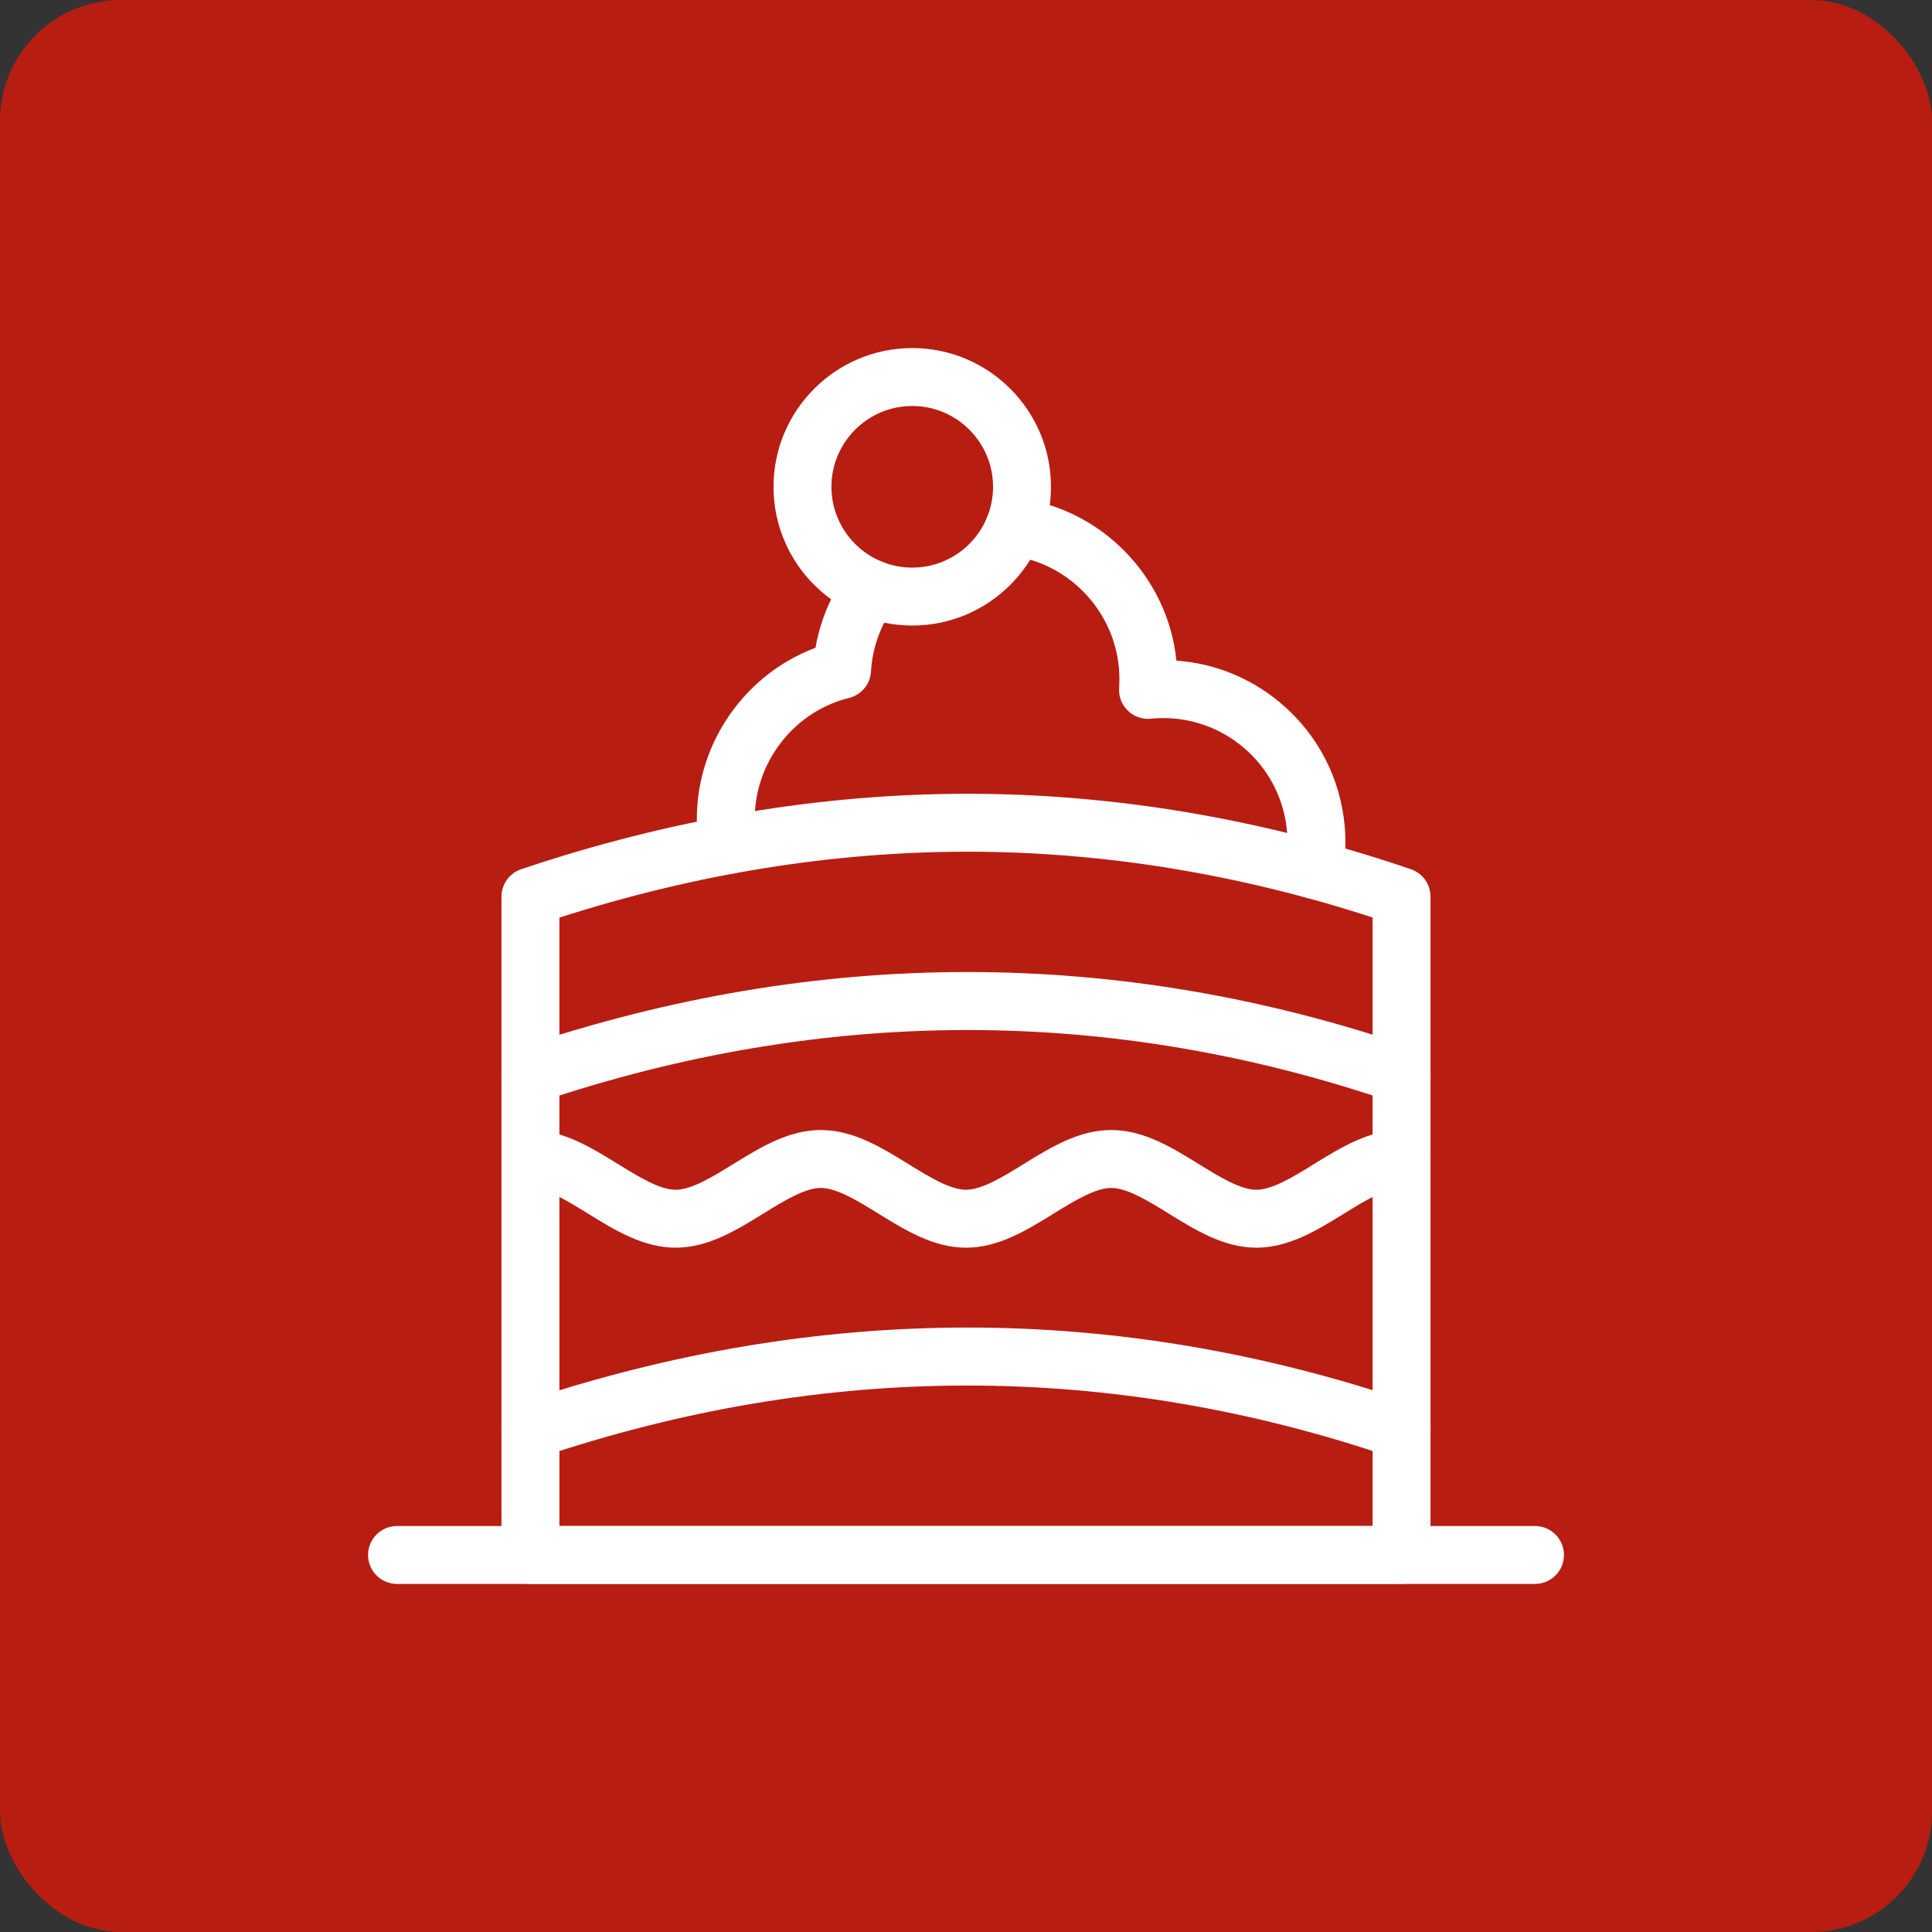
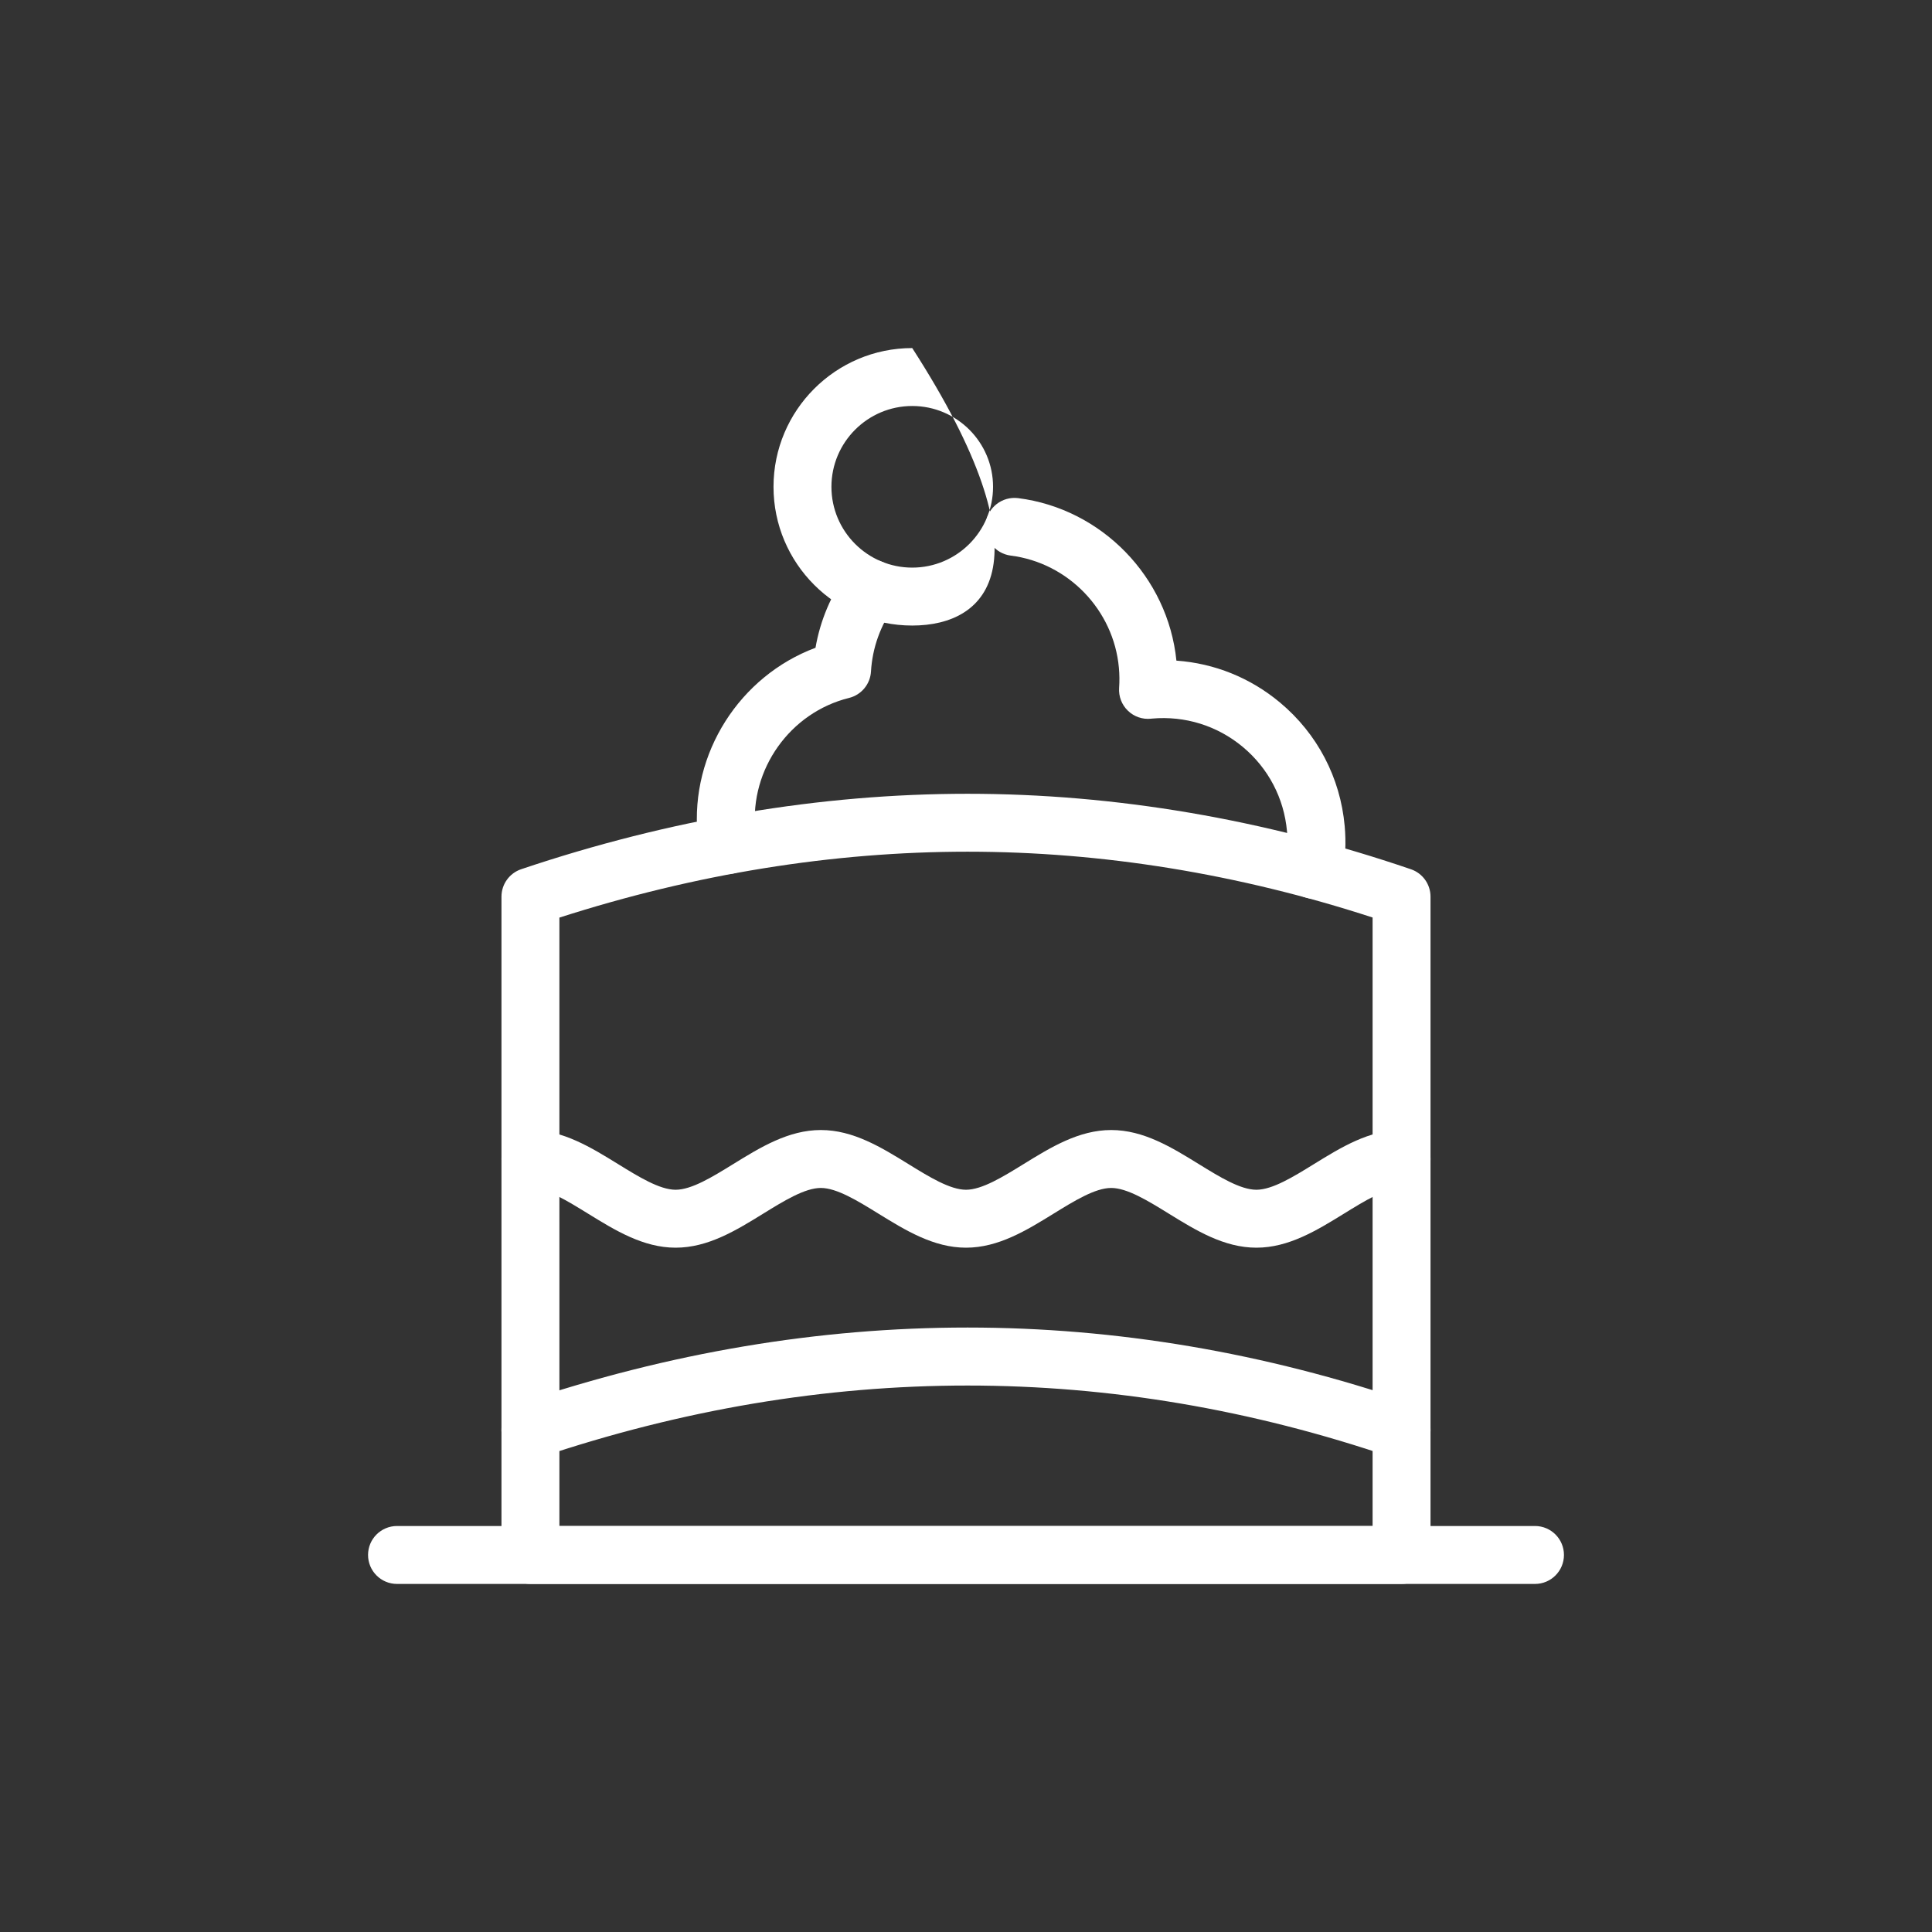
<svg xmlns="http://www.w3.org/2000/svg" width="256" height="256" viewBox="0 0 256 256" fill="none">
  <rect x="0" y="0" width="256" height="256" fill="#333333" stroke="none" />
  <g id="Type=Variant275, Size=256x256">
-     <rect width="256" height="256" rx="16" fill="#FF1100" fill-opacity="0.65" />
    <g id="Layer_x0020_1">
      <g id="_250651120">
        <g id="Group">
          <path id="_250651648" fill-rule="evenodd" clip-rule="evenodd" d="M203.394 209.879H52.607C50.486 209.879 48.769 208.161 48.769 206.04C48.769 203.92 50.486 202.203 52.607 202.203H203.394C205.514 202.203 207.232 203.92 207.232 206.04C207.232 208.161 205.514 209.879 203.394 209.879Z" fill="white" />
        </g>
        <g id="Group_2">
          <path id="_250651504" fill-rule="evenodd" clip-rule="evenodd" d="M185.714 209.879H70.285C68.167 209.879 66.447 208.161 66.447 206.04V118.812C66.447 117.165 67.499 115.701 69.06 115.175C88.747 108.544 108.647 105.18 128.204 105.18C147.768 105.18 167.534 108.544 186.954 115.18C188.507 115.71 189.551 117.17 189.551 118.812V206.042C189.552 208.161 187.835 209.879 185.714 209.879L185.714 209.879ZM74.124 202.203H181.876V121.575C164.094 115.787 146.052 112.854 128.205 112.854C110.346 112.854 92.165 115.792 74.123 121.587L74.124 202.203H74.124Z" fill="white" />
        </g>
        <g id="Group_3">
-           <path id="_250650904" fill-rule="evenodd" clip-rule="evenodd" d="M185.714 146.226C185.302 146.226 184.884 146.159 184.472 146.019C147.264 133.305 109.258 133.308 71.51 146.025C69.507 146.701 67.324 145.622 66.647 143.611C65.97 141.603 67.051 139.425 69.059 138.749C108.445 125.479 148.109 125.482 186.955 138.755C188.96 139.441 190.031 141.621 189.346 143.628C188.801 145.221 187.311 146.226 185.714 146.226H185.714Z" fill="white" />
-         </g>
+           </g>
        <g id="Group_4">
          <path id="_250650880" fill-rule="evenodd" clip-rule="evenodd" d="M185.714 193.332C185.302 193.332 184.884 193.265 184.472 193.125C147.264 180.412 109.258 180.414 71.51 193.131C69.507 193.805 67.324 192.728 66.647 190.717C65.97 188.709 67.051 186.531 69.059 185.856C108.445 172.587 148.109 172.589 186.955 185.861C188.96 186.548 190.031 188.728 189.346 190.735C188.801 192.329 187.311 193.332 185.714 193.332H185.714Z" fill="white" />
        </g>
        <g id="Group_5">
          <path id="_250651360" fill-rule="evenodd" clip-rule="evenodd" d="M166.477 165.325C162.18 165.325 158.45 163.022 154.841 160.795C152.145 159.132 149.357 157.41 147.239 157.41C145.122 157.41 142.332 159.132 139.635 160.797C136.028 163.024 132.296 165.325 128.001 165.325C123.706 165.325 119.976 163.022 116.367 160.797C113.67 159.132 110.88 157.41 108.764 157.41C106.646 157.41 103.857 159.132 101.16 160.797C97.551 163.024 93.821 165.325 89.525 165.325C85.23 165.325 81.499 163.022 77.891 160.797C75.194 159.132 72.405 157.41 70.289 157.41C68.168 157.41 66.451 155.693 66.451 153.572C66.451 151.452 68.168 149.734 70.289 149.734C74.584 149.734 78.314 152.037 81.923 154.263C84.62 155.927 87.41 157.649 89.525 157.649C91.643 157.649 94.433 155.927 97.13 154.263C100.739 152.036 104.469 149.734 108.764 149.734C113.059 149.734 116.789 152.037 120.398 154.263C123.095 155.927 125.885 157.649 128.001 157.649C130.117 157.649 132.906 155.927 135.605 154.263C139.212 152.036 142.944 149.734 147.239 149.734C151.535 149.734 155.265 152.037 158.872 154.263C161.57 155.927 164.359 157.649 166.476 157.649C168.594 157.649 171.383 155.927 174.079 154.263C177.688 152.036 181.419 149.734 185.713 149.734C187.834 149.734 189.551 151.452 189.551 153.572C189.551 155.693 187.834 157.41 185.713 157.41C183.596 157.41 180.806 159.132 178.111 160.797C174.502 163.023 170.771 165.325 166.477 165.325L166.477 165.325Z" fill="white" />
        </g>
        <g id="Group_6">
          <path id="_250651384" fill-rule="evenodd" clip-rule="evenodd" d="M174.12 119.09C173.894 119.09 173.664 119.07 173.434 119.029C171.348 118.651 169.962 116.655 170.339 114.57C170.602 113.114 170.667 111.627 170.534 110.147C170.139 105.763 168.061 101.796 164.683 98.977C161.305 96.157 157.023 94.828 152.649 95.216L152.518 95.231C151.387 95.352 150.267 94.963 149.451 94.174C148.635 93.385 148.209 92.276 148.289 91.145C148.351 90.266 148.34 89.373 148.26 88.489C147.57 80.835 141.549 74.584 133.942 73.622C131.839 73.355 130.35 71.434 130.616 69.332C130.882 67.227 132.805 65.745 134.905 66.005C145.978 67.406 154.758 76.44 155.881 87.537C160.915 87.895 165.672 89.805 169.601 93.084C174.553 97.218 177.599 103.032 178.178 109.457C178.374 111.622 178.278 113.802 177.893 115.935C177.558 117.789 175.942 119.09 174.12 119.09L174.12 119.09ZM96.466 115.806C94.635 115.806 93.014 114.491 92.69 112.625C92.576 111.972 92.488 111.308 92.428 110.635C91.452 99.785 98.041 89.576 108.058 85.834C108.685 82.2 110.144 78.752 112.342 75.736C113.591 74.024 115.991 73.648 117.705 74.898C119.417 76.147 119.793 78.549 118.543 80.261C116.677 82.82 115.594 85.836 115.41 88.979C115.313 90.659 114.133 92.078 112.499 92.481C104.692 94.413 99.35 101.921 100.073 109.947C100.115 110.409 100.174 110.862 100.252 111.308C100.615 113.396 99.217 115.385 97.128 115.747C96.906 115.787 96.684 115.806 96.466 115.806L96.466 115.806Z" fill="white" />
        </g>
        <g id="Group_7">
-           <path id="_250651144" fill-rule="evenodd" clip-rule="evenodd" d="M120.877 82.888C110.741 82.888 102.494 74.642 102.494 64.504C102.494 54.368 110.74 46.121 120.877 46.121C131.013 46.121 139.26 54.367 139.26 64.504C139.261 74.641 131.013 82.888 120.877 82.888ZM120.877 53.797C114.973 53.797 110.169 58.6 110.169 64.504C110.169 70.409 114.972 75.212 120.877 75.212C126.782 75.212 131.585 70.409 131.585 64.504C131.585 58.6 126.781 53.797 120.877 53.797Z" fill="white" />
+           <path id="_250651144" fill-rule="evenodd" clip-rule="evenodd" d="M120.877 82.888C110.741 82.888 102.494 74.642 102.494 64.504C102.494 54.368 110.74 46.121 120.877 46.121C139.261 74.641 131.013 82.888 120.877 82.888ZM120.877 53.797C114.973 53.797 110.169 58.6 110.169 64.504C110.169 70.409 114.972 75.212 120.877 75.212C126.782 75.212 131.585 70.409 131.585 64.504C131.585 58.6 126.781 53.797 120.877 53.797Z" fill="white" />
        </g>
      </g>
    </g>
  </g>
</svg>